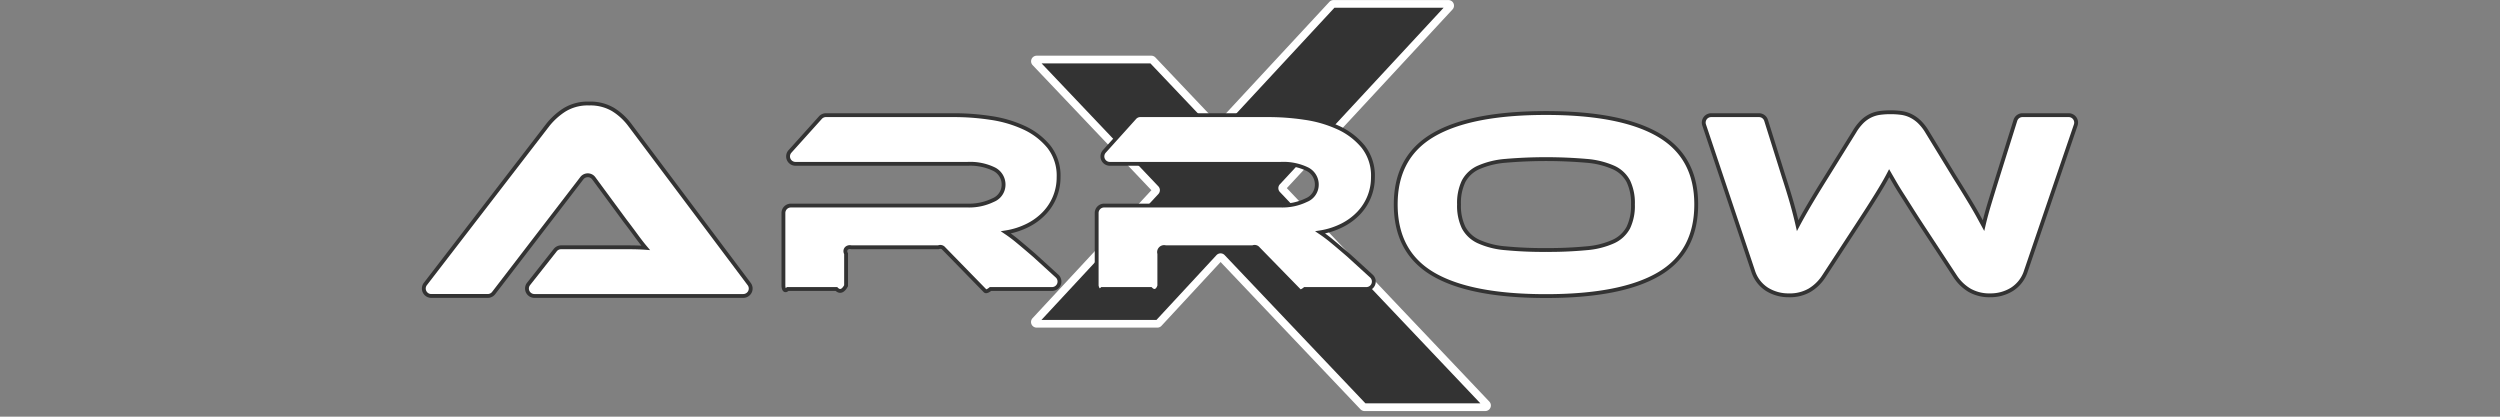
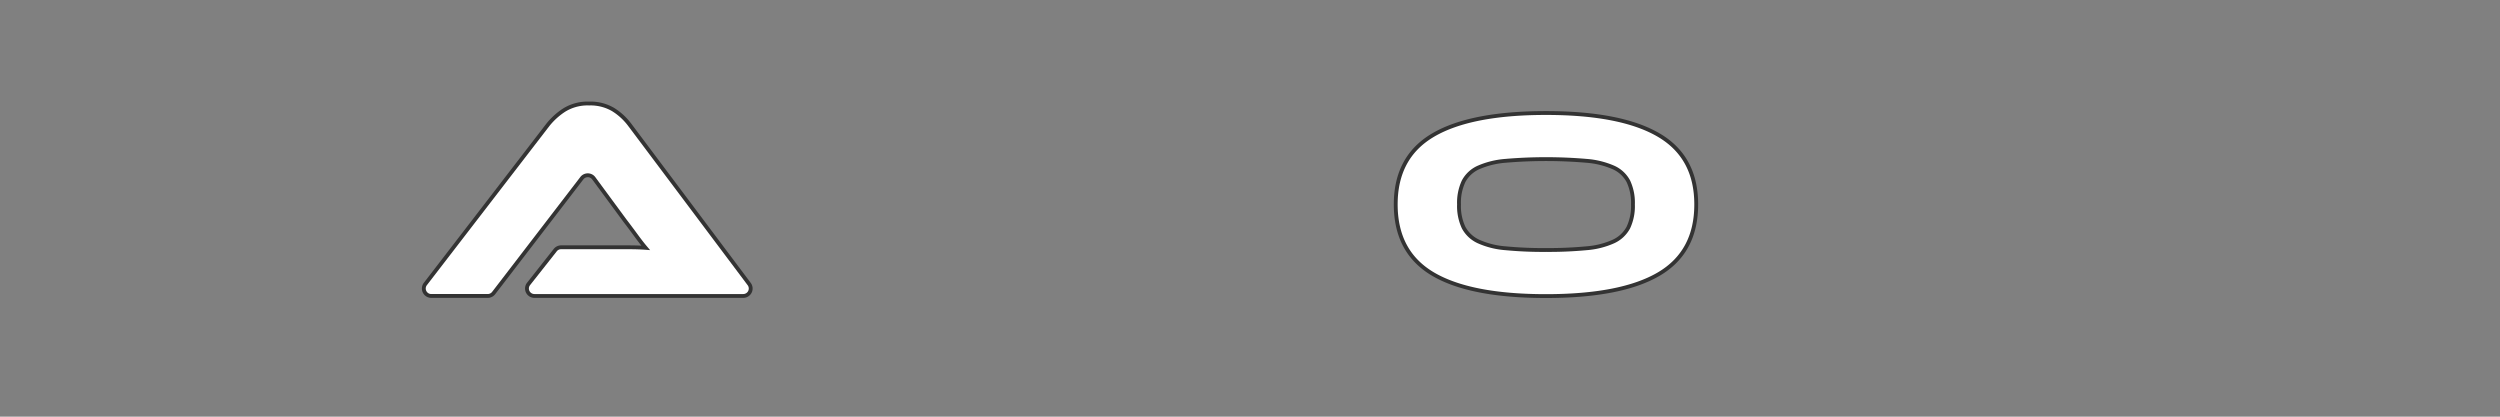
<svg xmlns="http://www.w3.org/2000/svg" version="1.1" width="300" height="50" viewBox="0 0 300 50" xml:space="preserve">
  <rect x="0" y="0" width="300" height="50" fill="#808080" stroke="none" />
  <desc>Created with Fabric.js 3.5.0</desc>
  <defs>
</defs>
-   <rect x="0" y="0" width="100%" height="100%" fill="rgba(255,255,255,0)" />
  <g transform="matrix(0.924 0 0 0.923 149.996 24.667)" id="784452">
    <g style="" vector-effect="non-scaling-stroke">
      <g transform="matrix(1 0 0 1 1.427 0)">
-         <path style="stroke: rgb(255,255,255); stroke-width: 1; stroke-dasharray: none; stroke-linecap: butt; stroke-dashoffset: 0; stroke-linejoin: miter; stroke-miterlimit: 10; is-custom-font: none; font-file-url: none; fill: rgb(51,51,51); fill-rule: nonzero; opacity: 1;" transform=" translate(-108.972, -26.716)" d="M 95.284 24.562 L 79.682 8.115 a 0.227 0.227 0 0 1 0.165 -0.383 H 94.734 a 0.227 0.227 0 0 1 0.165 0.071 l 8.246 8.693 a 0.227 0.227 0 0 0 0.331 -0.002 L 118.227 0.573 A 0.227 0.227 0 0 1 118.393 0.5 h 14.924 a 0.227 0.227 0 0 1 0.167 0.381 l -21.692 23.416 a 0.227 0.227 0 0 0 0.002 0.311 l 26.477 27.941 a 0.227 0.227 0 0 1 -0.165 0.383 H 122.425 a 0.227 0.227 0 0 1 -0.165 -0.071 L 103.893 33.501 a 0.227 0.227 0 0 0 -0.331 0.002 l -7.875 8.509 a 0.227 0.227 0 0 1 -0.167 0.073 H 79.839 a 0.227 0.227 0 0 1 -0.166 -0.382 L 95.286 24.872 A 0.227 0.227 0 0 0 95.284 24.562 Z" stroke-linecap="round" />
-       </g>
+         </g>
      <g transform="matrix(1 0 0 1 -86.067 -0.759)">
        <path style="stroke: rgb(51,51,51); stroke-width: 0.5; stroke-dasharray: none; stroke-linecap: butt; stroke-dashoffset: 0; stroke-linejoin: miter; stroke-miterlimit: 10; is-custom-font: none; font-file-url: none; fill: rgb(255,255,255); fill-rule: nonzero; opacity: 1;" transform=" translate(-21.478, -25.957)" d="M 13.858 36.903 l 3.464 -4.394 a 0.967 0.967 0 0 1 0.759 -0.368 h 8.729 q 1.296 0 2.255 0.074 q -0.559 -0.662 -1.297 -1.674 q -0.739 -1.011 -1.417 -1.895 l -4.026 -5.475 a 0.967 0.967 0 0 0 -1.546 -0.016 L 9.322 38.09 a 0.967 0.967 0 0 1 -0.767 0.378 H 1.219 a 0.967 0.967 0 0 1 -0.766 -1.556 L 16.375 16.21 a 8.933 8.933 0 0 1 2.115 -1.913 a 5.737 5.737 0 0 1 3.232 -0.846 a 5.778 5.778 0 0 1 3.132 0.791 a 7.875 7.875 0 0 1 2.135 1.968 L 42.511 36.922 a 0.967 0.967 0 0 1 -0.774 1.547 H 14.617 A 0.967 0.967 0 0 1 13.858 36.903 Z" stroke-linecap="round" />
      </g>
      <g transform="matrix(1 0 0 1 -42.664 -0.304)">
-         <path style="stroke: rgb(51,51,51); stroke-width: 0.5; stroke-dasharray: none; stroke-linecap: butt; stroke-dashoffset: 0; stroke-linejoin: miter; stroke-miterlimit: 10; is-custom-font: none; font-file-url: none; fill: rgb(255,255,255); fill-rule: nonzero; opacity: 1;" transform=" translate(-64.881, -26.412)" d="M 81.84 37.564 H 73.847 s -0.51 0.436 -0.692 0.249 l -5.377 -5.513 a 0.576 0.576 0 0 0 -0.692 -0.161 H 55.771 c -0.534 -0.131 -0.967 0.302 -0.679 0.836 v 4.162 c -0.288 0.534 -0.721 0.967 -1.255 0.426 H 47.51 c -0.534 0.541 -0.555 -0.426 -0.555 -0.426 V 27.683 a 0.967 0.967 0 0 1 0.967 -0.967 H 70.862 a 7.108 7.108 0 0 0 3.327 -0.709 a 2.158 2.158 0 0 0 1.356 -1.95 a 2.236 2.236 0 0 0 -1.232 -2.074 a 7.117 7.117 0 0 0 -3.45 -0.691 H 48.525 a 0.967 0.967 0 0 1 -0.719 -1.613 l 3.95 -4.394 a 0.967 0.967 0 0 1 0.719 -0.321 H 69.226 a 31.427 31.427 0 0 1 4.619 0.355 a 15.695 15.695 0 0 1 4.345 1.267 a 9.037 9.037 0 0 1 3.229 2.466 a 6.091 6.091 0 0 1 1.272 3.986 a 6.709 6.709 0 0 1 -1.82 4.628 a 7.819 7.819 0 0 1 -2.153 1.605 a 9.722 9.722 0 0 1 -2.877 0.929 a 18.17 18.17 0 0 1 1.488 1.115 q 0.822 0.676 2.192 1.858 l 2.971 2.71 A 0.967 0.967 0 0 1 81.84 37.564 Z" stroke-linecap="round" />
-       </g>
+         </g>
      <g transform="matrix(1 0 0 1 -1.912 -0.304)">
-         <path style="stroke: rgb(51,51,51); stroke-width: 0.5; stroke-dasharray: none; stroke-linecap: butt; stroke-dashoffset: 0; stroke-linejoin: miter; stroke-miterlimit: 10; is-custom-font: none; font-file-url: none; fill: rgb(255,255,255); fill-rule: nonzero; opacity: 1;" transform=" translate(-105.633, -26.412)" d="M 122.663 37.564 h -7.993 s -0.51 0.436 -0.692 0.249 l -5.377 -5.513 a 0.576 0.576 0 0 0 -0.692 -0.161 H 96.594 a 0.66 0.66 0 0 0 -0.822 0.836 v 4.162 c -0.145 0.534 -0.578 0.967 -1.112 0.426 H 88.333 c -0.534 0.541 -0.697 -0.426 -0.697 -0.426 V 27.683 a 0.967 0.967 0 0 1 0.967 -0.967 h 22.939 a 7.108 7.108 0 0 0 3.327 -0.709 a 2.158 2.158 0 0 0 1.356 -1.95 a 2.236 2.236 0 0 0 -1.232 -2.074 a 7.117 7.117 0 0 0 -3.45 -0.691 H 89.348 A 0.967 0.967 0 0 1 88.629 19.679 L 92.579 15.285 a 0.967 0.967 0 0 1 0.719 -0.321 h 16.751 a 31.427 31.427 0 0 1 4.619 0.355 a 15.694 15.694 0 0 1 4.345 1.267 a 9.037 9.037 0 0 1 3.229 2.466 a 6.091 6.091 0 0 1 1.272 3.986 a 6.709 6.709 0 0 1 -1.82 4.628 a 7.819 7.819 0 0 1 -2.153 1.605 a 9.722 9.722 0 0 1 -2.877 0.929 a 18.167 18.167 0 0 1 1.488 1.115 q 0.822 0.676 2.192 1.858 l 2.971 2.71 A 0.967 0.967 0 0 1 122.663 37.564 Z" stroke-linecap="round" />
-       </g>
+         </g>
      <g transform="matrix(1 0 0 1 38.443 -0.131)">
        <path style="stroke: rgb(51,51,51); stroke-width: 0.5; stroke-dasharray: none; stroke-linecap: butt; stroke-dashoffset: 0; stroke-linejoin: miter; stroke-miterlimit: 10; is-custom-font: none; font-file-url: none; fill: rgb(255,255,255); fill-rule: nonzero; opacity: 1;" transform=" translate(-145.988, -26.585)" d="M 145.988 14.685 q 9.736 0 14.625 2.859 q 4.888 2.859 4.888 9.024 q 0 6.199 -4.868 9.058 q -4.869 2.859 -14.645 2.859 q -9.817 0 -14.665 -2.859 t -4.848 -9.058 q 0 -6.165 4.868 -9.024 Q 136.211 14.686 145.988 14.685 Z m 0 17.806 a 52.046 52.046 0 0 0 5.268 -0.224 a 10.485 10.485 0 0 0 3.492 -0.878 a 4.139 4.139 0 0 0 1.935 -1.808 a 6.549 6.549 0 0 0 0.599 -3.014 a 6.551 6.551 0 0 0 -0.599 -3.014 a 4.057 4.057 0 0 0 -1.935 -1.791 a 10.827 10.827 0 0 0 -3.492 -0.861 a 62.09 62.09 0 0 0 -10.535 0 a 10.824 10.824 0 0 0 -3.492 0.861 a 4.054 4.054 0 0 0 -1.935 1.791 a 6.551 6.551 0 0 0 -0.599 3.014 a 6.549 6.549 0 0 0 0.599 3.014 a 4.135 4.135 0 0 0 1.935 1.808 a 10.481 10.481 0 0 0 3.492 0.878 A 52.046 52.046 0 0 0 145.988 32.492 Z" stroke-linecap="round" />
      </g>
      <g transform="matrix(1 0 0 1 83.113 -0.23)">
-         <path style="stroke: rgb(51,51,51); stroke-width: 0.5; stroke-dasharray: none; stroke-linecap: butt; stroke-dashoffset: 0; stroke-linejoin: miter; stroke-miterlimit: 10; is-custom-font: none; font-file-url: none; fill: rgb(255,255,255); fill-rule: nonzero; opacity: 1;" transform=" translate(-190.659, -26.487)" d="M 194.873 29.43 q -0.879 -1.343 -1.517 -2.359 q -0.639 -1.015 -1.157 -1.825 q -0.519 -0.809 -0.898 -1.464 q -0.38 -0.654 -0.738 -1.274 q -0.32 0.62 -0.698 1.274 q -0.38 0.655 -0.878 1.464 q -0.5 0.81 -1.137 1.808 q -0.639 0.999 -1.517 2.342 l -4.27 6.544 a 5.696 5.696 0 0 1 -1.816 1.774 a 5.153 5.153 0 0 1 -2.733 0.672 a 5.253 5.253 0 0 1 -2.813 -0.775 a 4.357 4.357 0 0 1 -1.816 -2.394 l -6.357 -18.978 a 0.967 0.967 0 0 1 0.917 -1.274 h 6.207 a 0.967 0.967 0 0 1 0.923 0.678 l 2.302 7.347 q 0.638 1.963 1.057 3.444 q 0.419 1.481 0.738 2.893 q 0.638 -1.205 1.496 -2.669 q 0.858 -1.463 2.255 -3.703 l 3.591 -5.786 a 6.65 6.65 0 0 1 1.037 -1.36 a 4.178 4.178 0 0 1 1.097 -0.775 a 4.089 4.089 0 0 1 1.217 -0.362 a 10.218 10.218 0 0 1 1.357 -0.086 a 10.557 10.557 0 0 1 1.397 0.086 a 4.098 4.098 0 0 1 1.217 0.362 a 4.518 4.518 0 0 1 1.117 0.775 a 6.251 6.251 0 0 1 1.058 1.36 l 3.552 5.821 q 0.758 1.206 1.317 2.118 q 0.559 0.913 0.998 1.653 q 0.439 0.741 0.778 1.361 q 0.339 0.62 0.658 1.205 q 0.319 -1.377 0.778 -2.893 q 0.458 -1.515 1.058 -3.444 L 206.951 15.642 a 0.967 0.967 0 0 1 0.923 -0.678 h 6 a 0.967 0.967 0 0 1 0.915 1.279 l -6.468 18.973 a 4.359 4.359 0 0 1 -1.816 2.394 a 5.253 5.253 0 0 1 -2.813 0.775 a 5.176 5.176 0 0 1 -2.694 -0.655 a 5.767 5.767 0 0 1 -1.856 -1.791 Z" stroke-linecap="round" />
-       </g>
+         </g>
    </g>
  </g>
</svg>